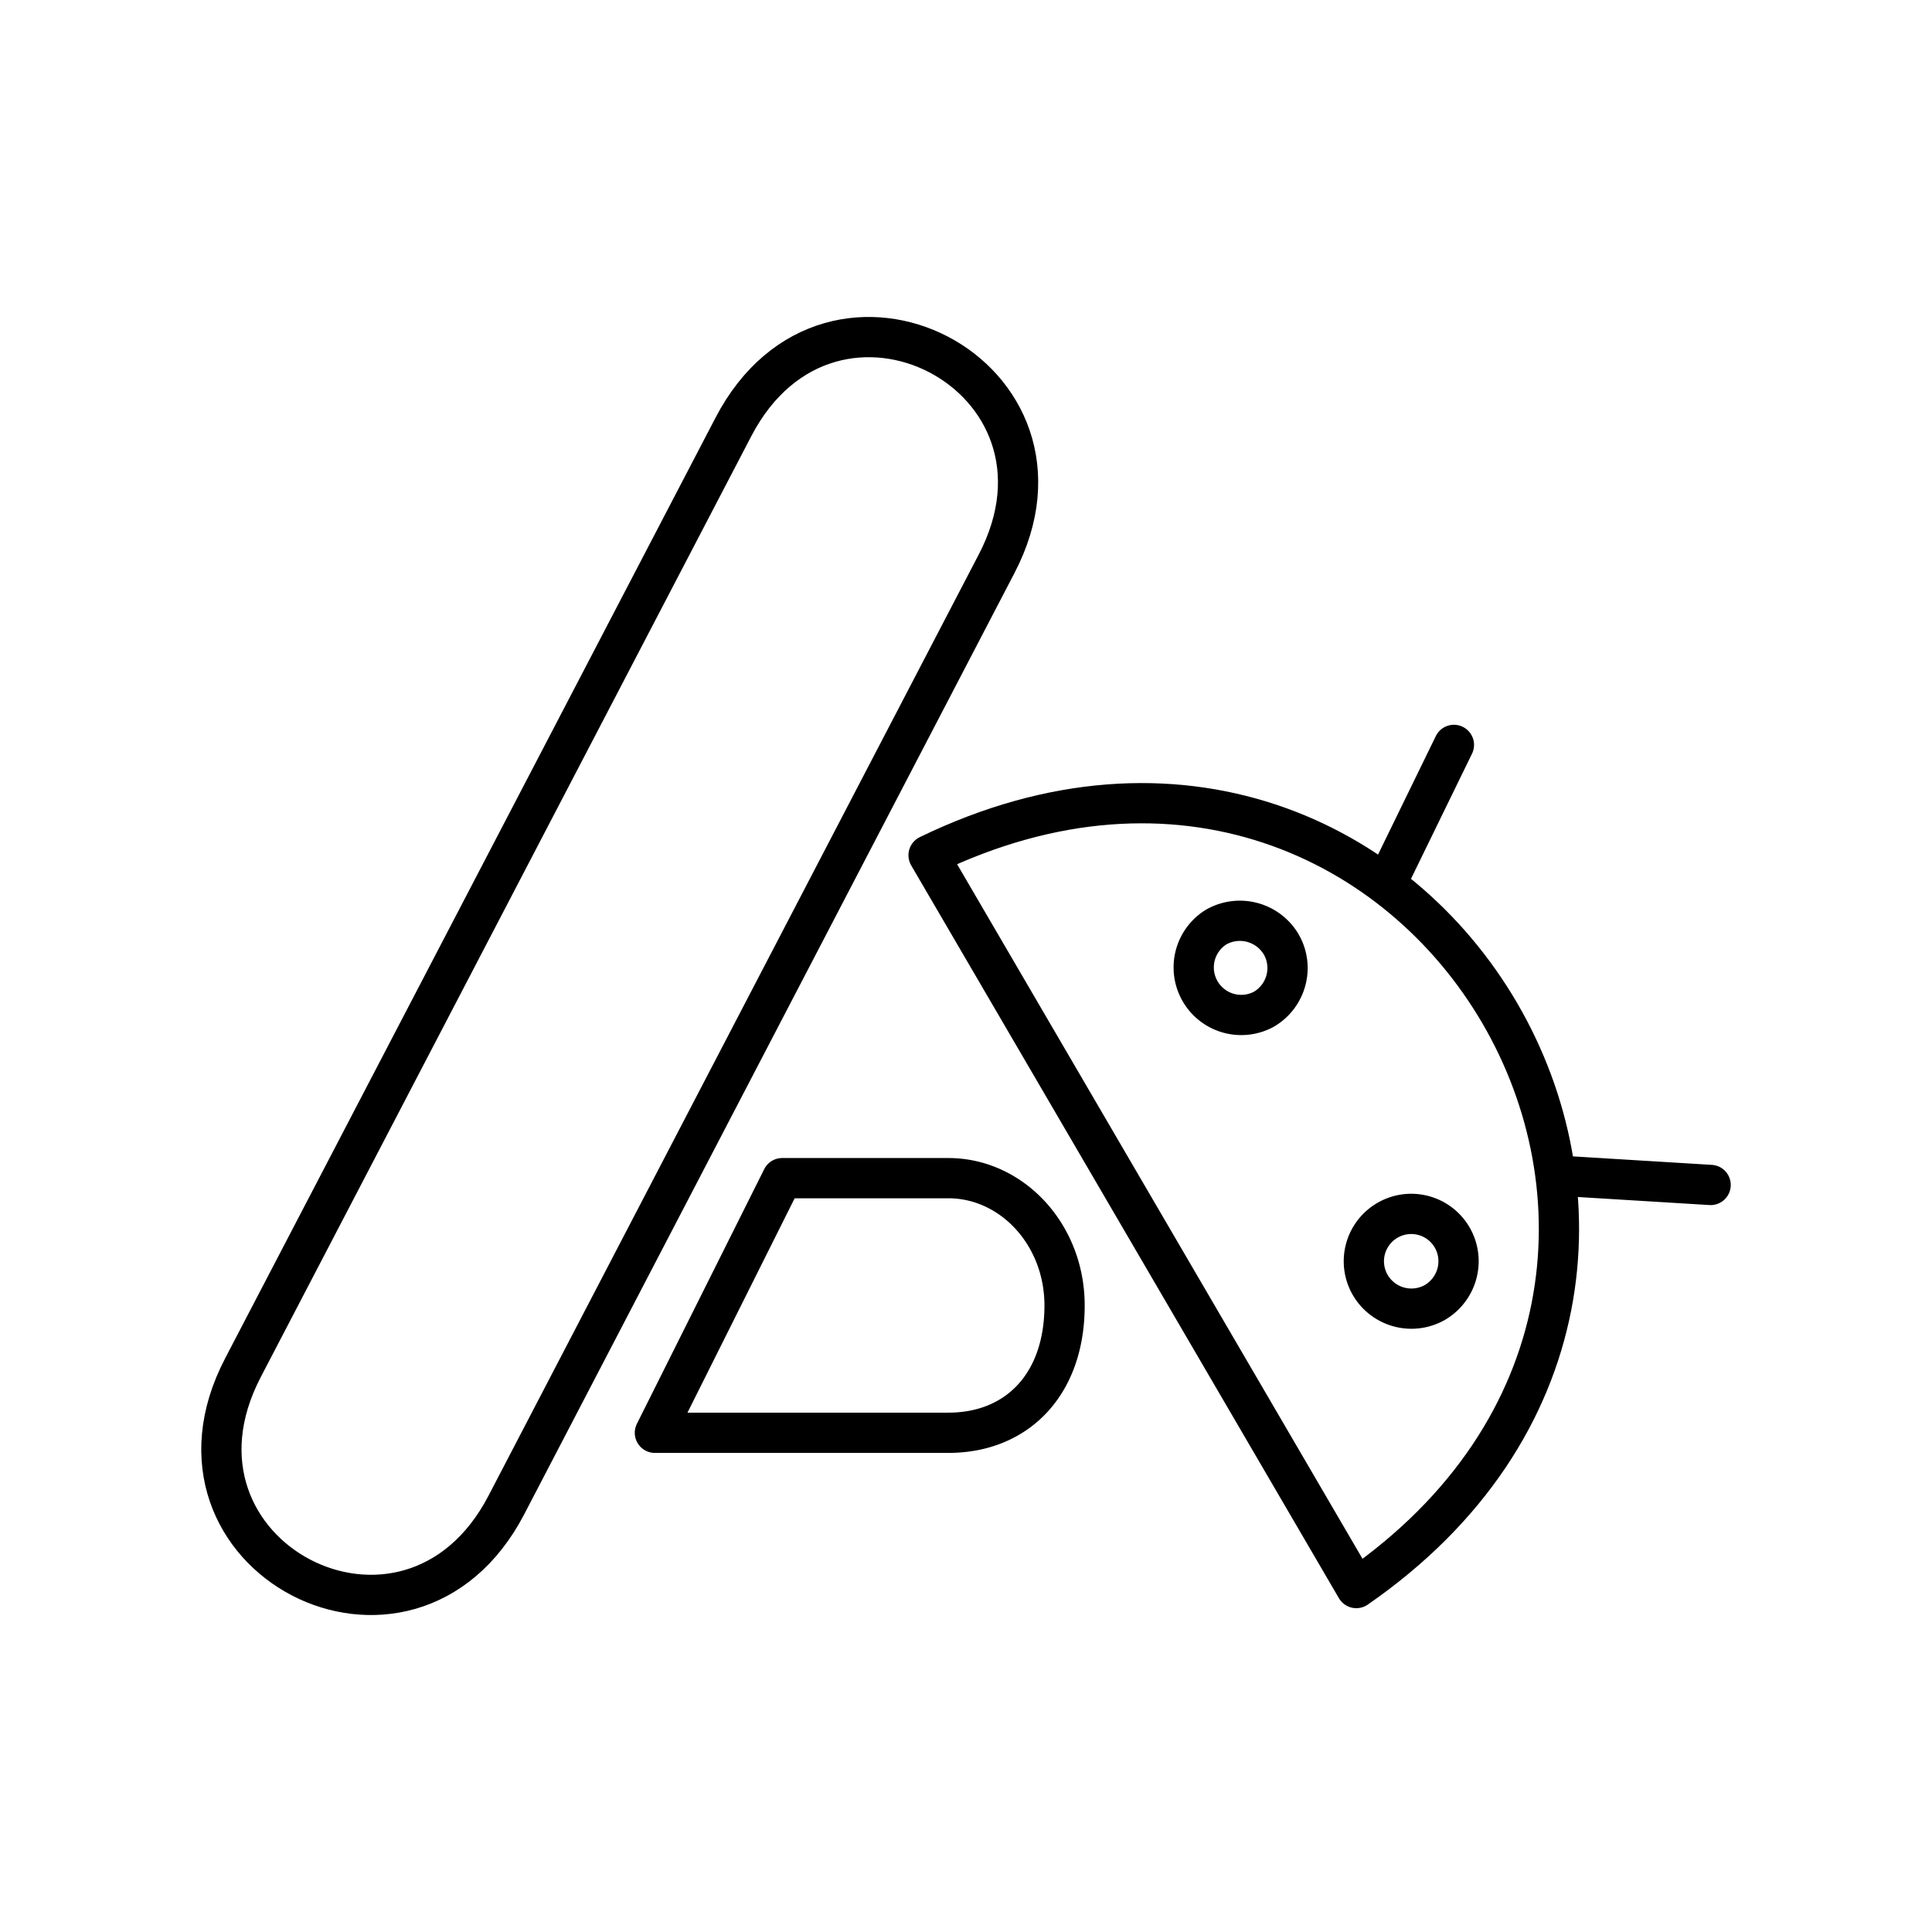
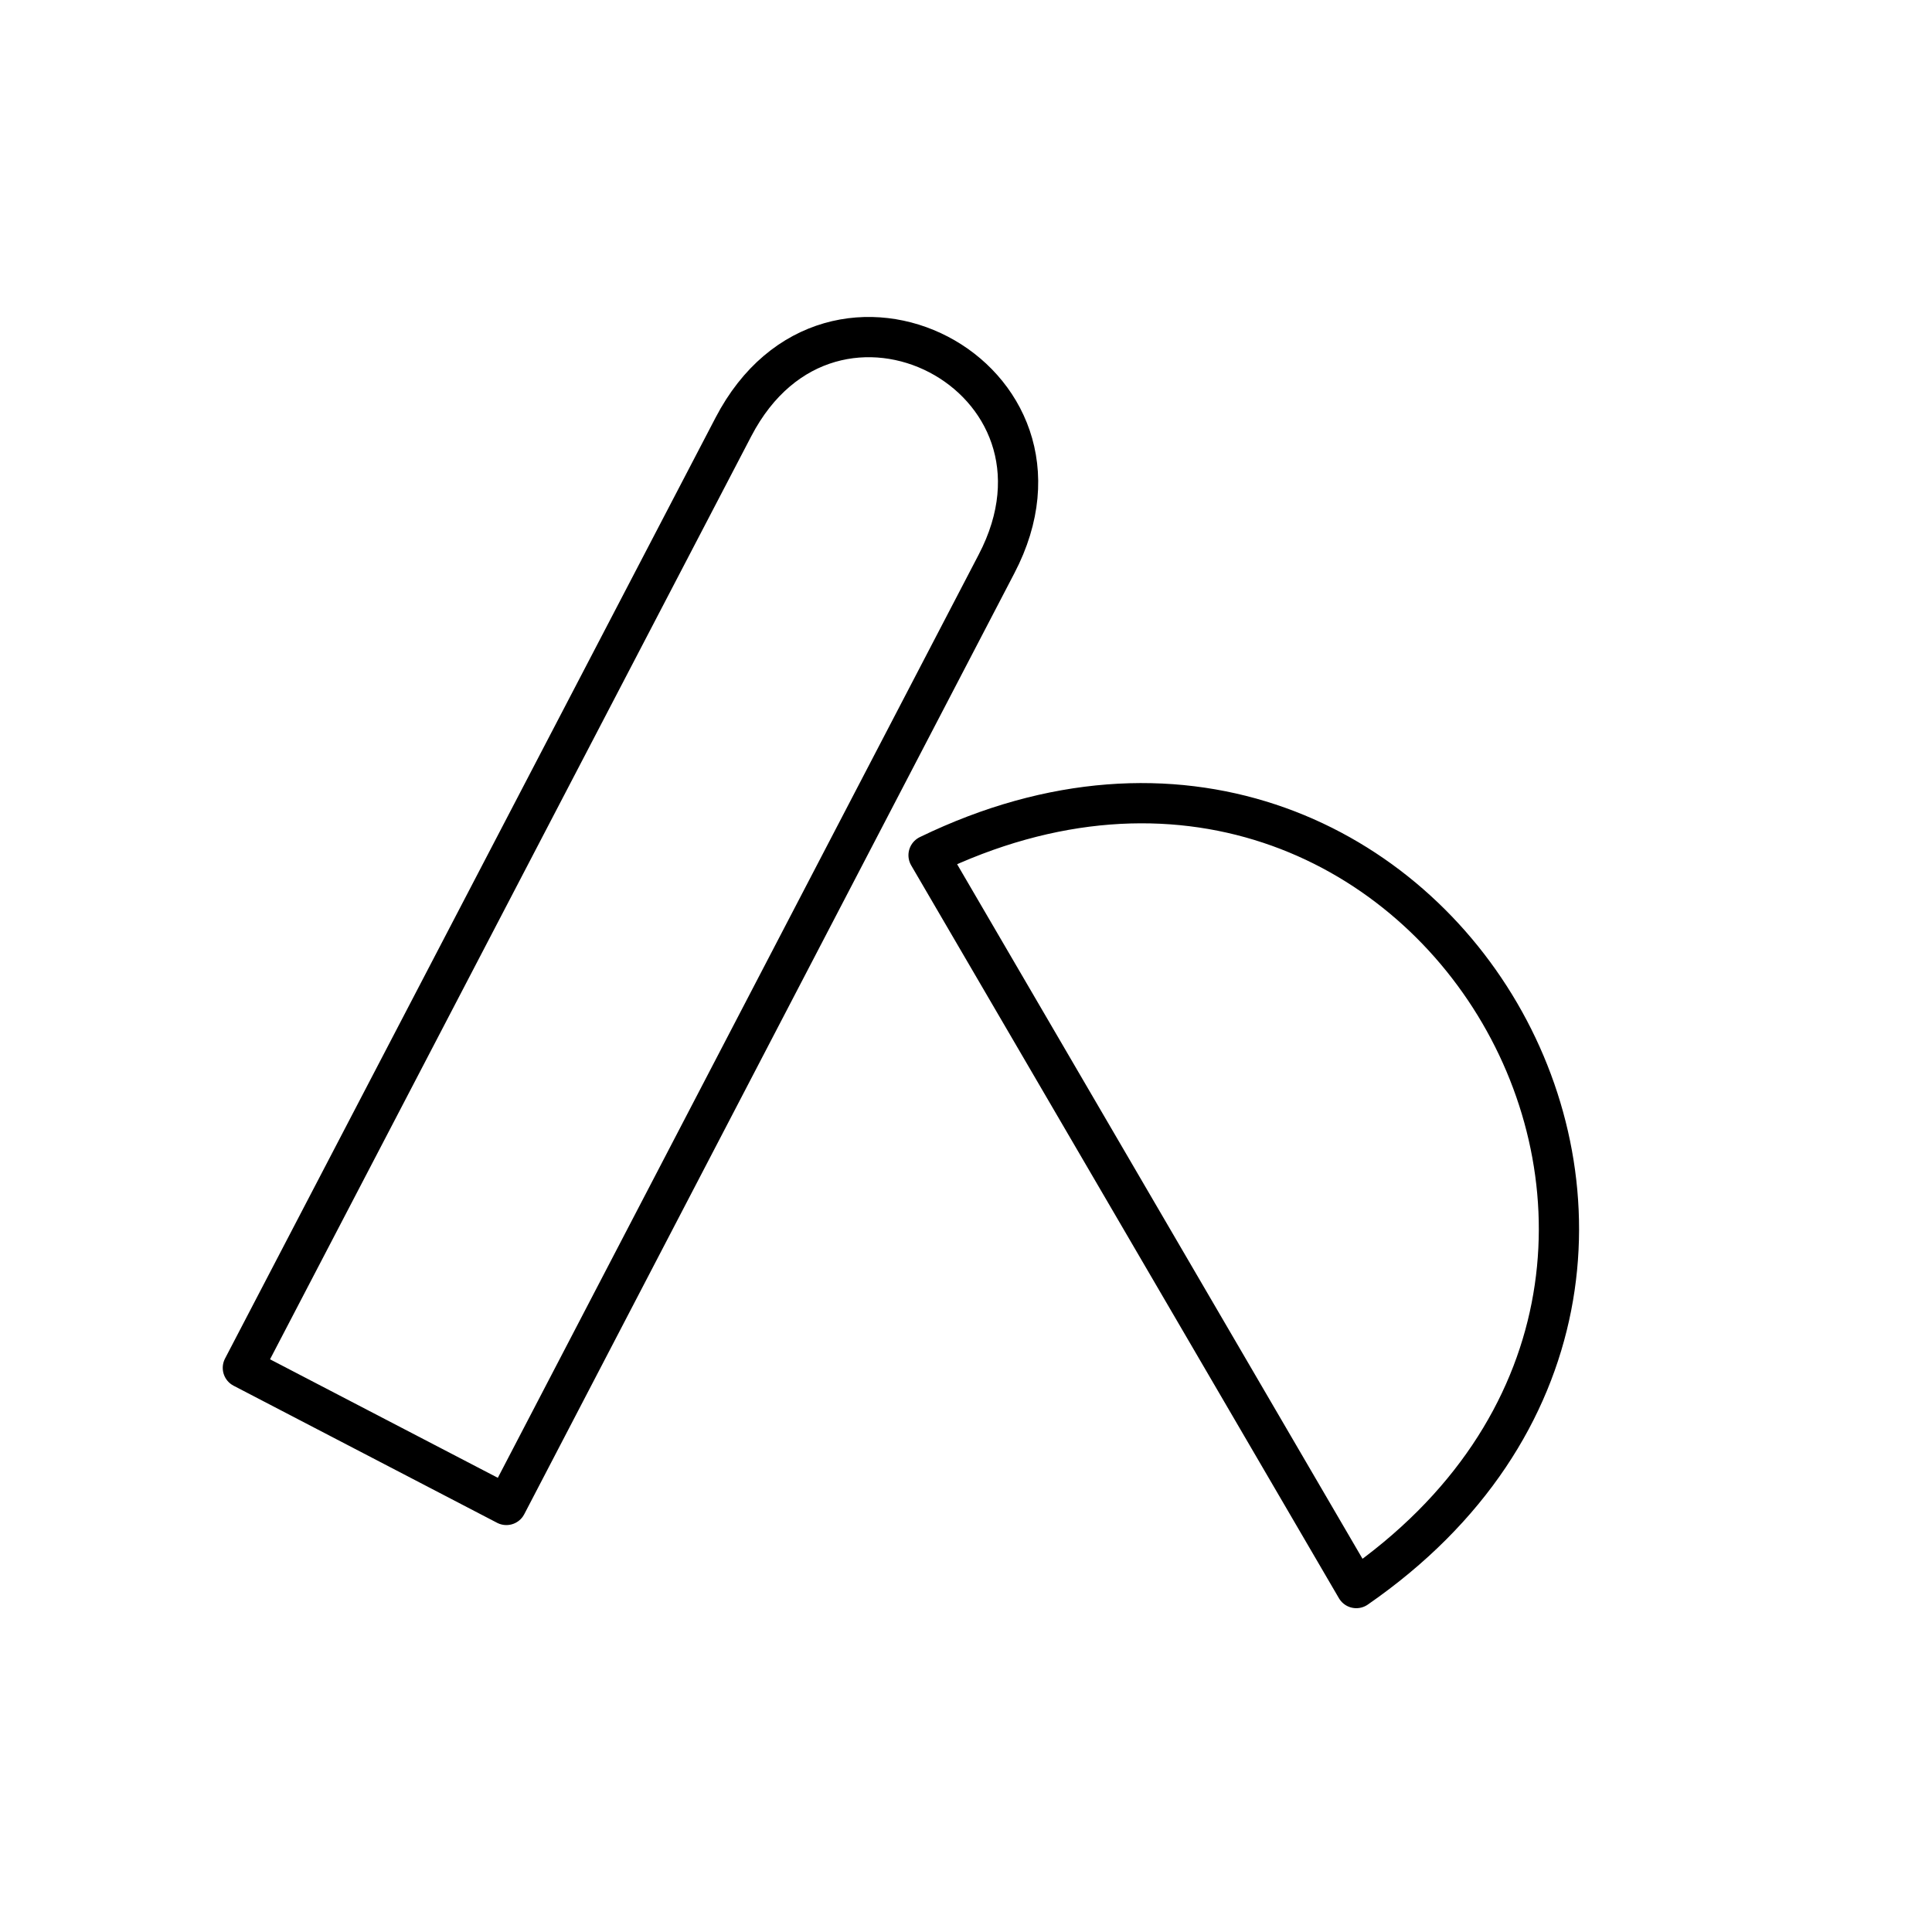
<svg xmlns="http://www.w3.org/2000/svg" width="800" height="800" viewBox="0 0 48 48">
-   <path fill="none" stroke="currentColor" stroke-linecap="round" stroke-linejoin="round" d="m36.122 18.507l-1.666 3.416M42.5 29.44l-3.795-.232m-6.874-5.746c.327.57.127 1.286-.432 1.613a1.181 1.181 0 0 1-1.18-2.045a1.194 1.194 0 0 1 1.612.432M23.56 35.597h-7.289l3.163-6.326h4.127c1.572 0 2.888 1.393 2.888 3.163c0 1.959-1.176 3.163-2.888 3.163m12.519-4.85c.327.57.126 1.286-.432 1.613a1.184 1.184 0 0 1-1.603-.432a1.175 1.175 0 0 1 .432-1.613a1.175 1.175 0 0 1 1.603.432" />
-   <path fill="none" stroke="currentColor" stroke-linecap="round" stroke-linejoin="round" d="M23.07 21.248C35.437 15.25 45 31.633 33.697 39.455zM6.034 33.984L18.22 10.61c2.435-4.68 8.982-1.265 6.536 3.405L12.581 37.39c-2.435 4.68-8.982 1.265-6.547-3.405Z" />
+   <path fill="none" stroke="currentColor" stroke-linecap="round" stroke-linejoin="round" d="M23.07 21.248C35.437 15.25 45 31.633 33.697 39.455zM6.034 33.984L18.22 10.61c2.435-4.68 8.982-1.265 6.536 3.405L12.581 37.39Z" />
</svg>